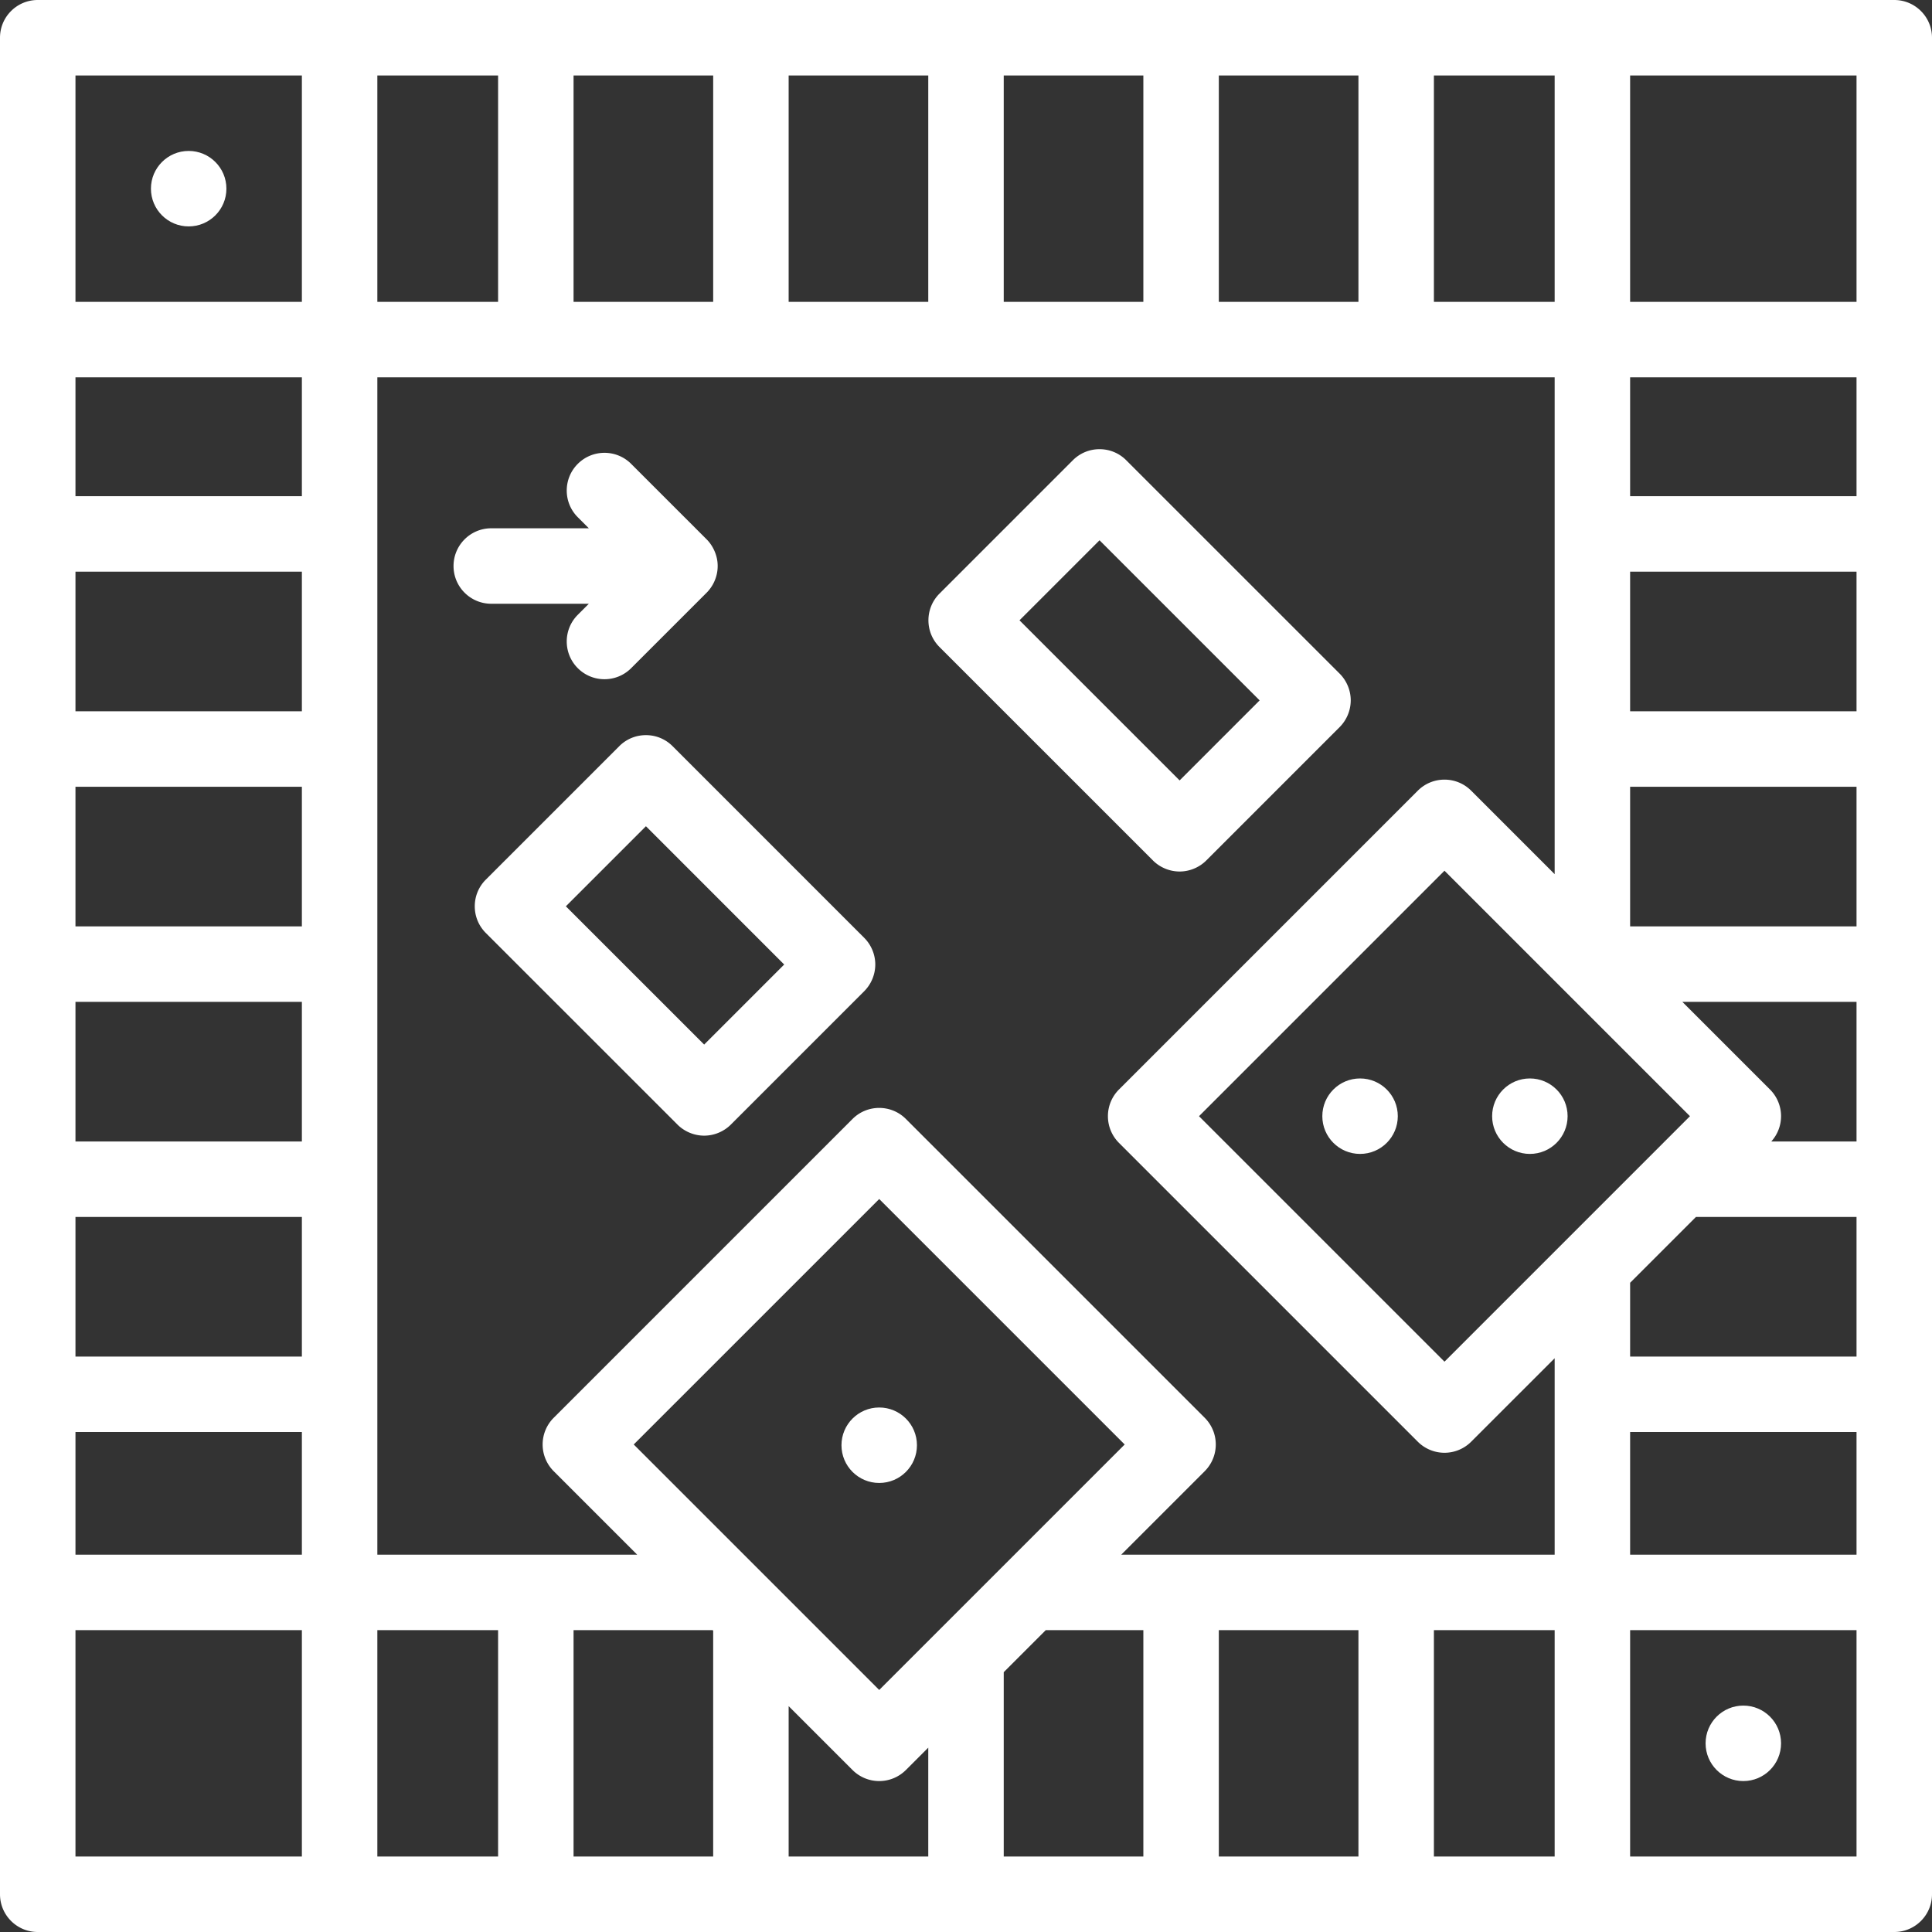
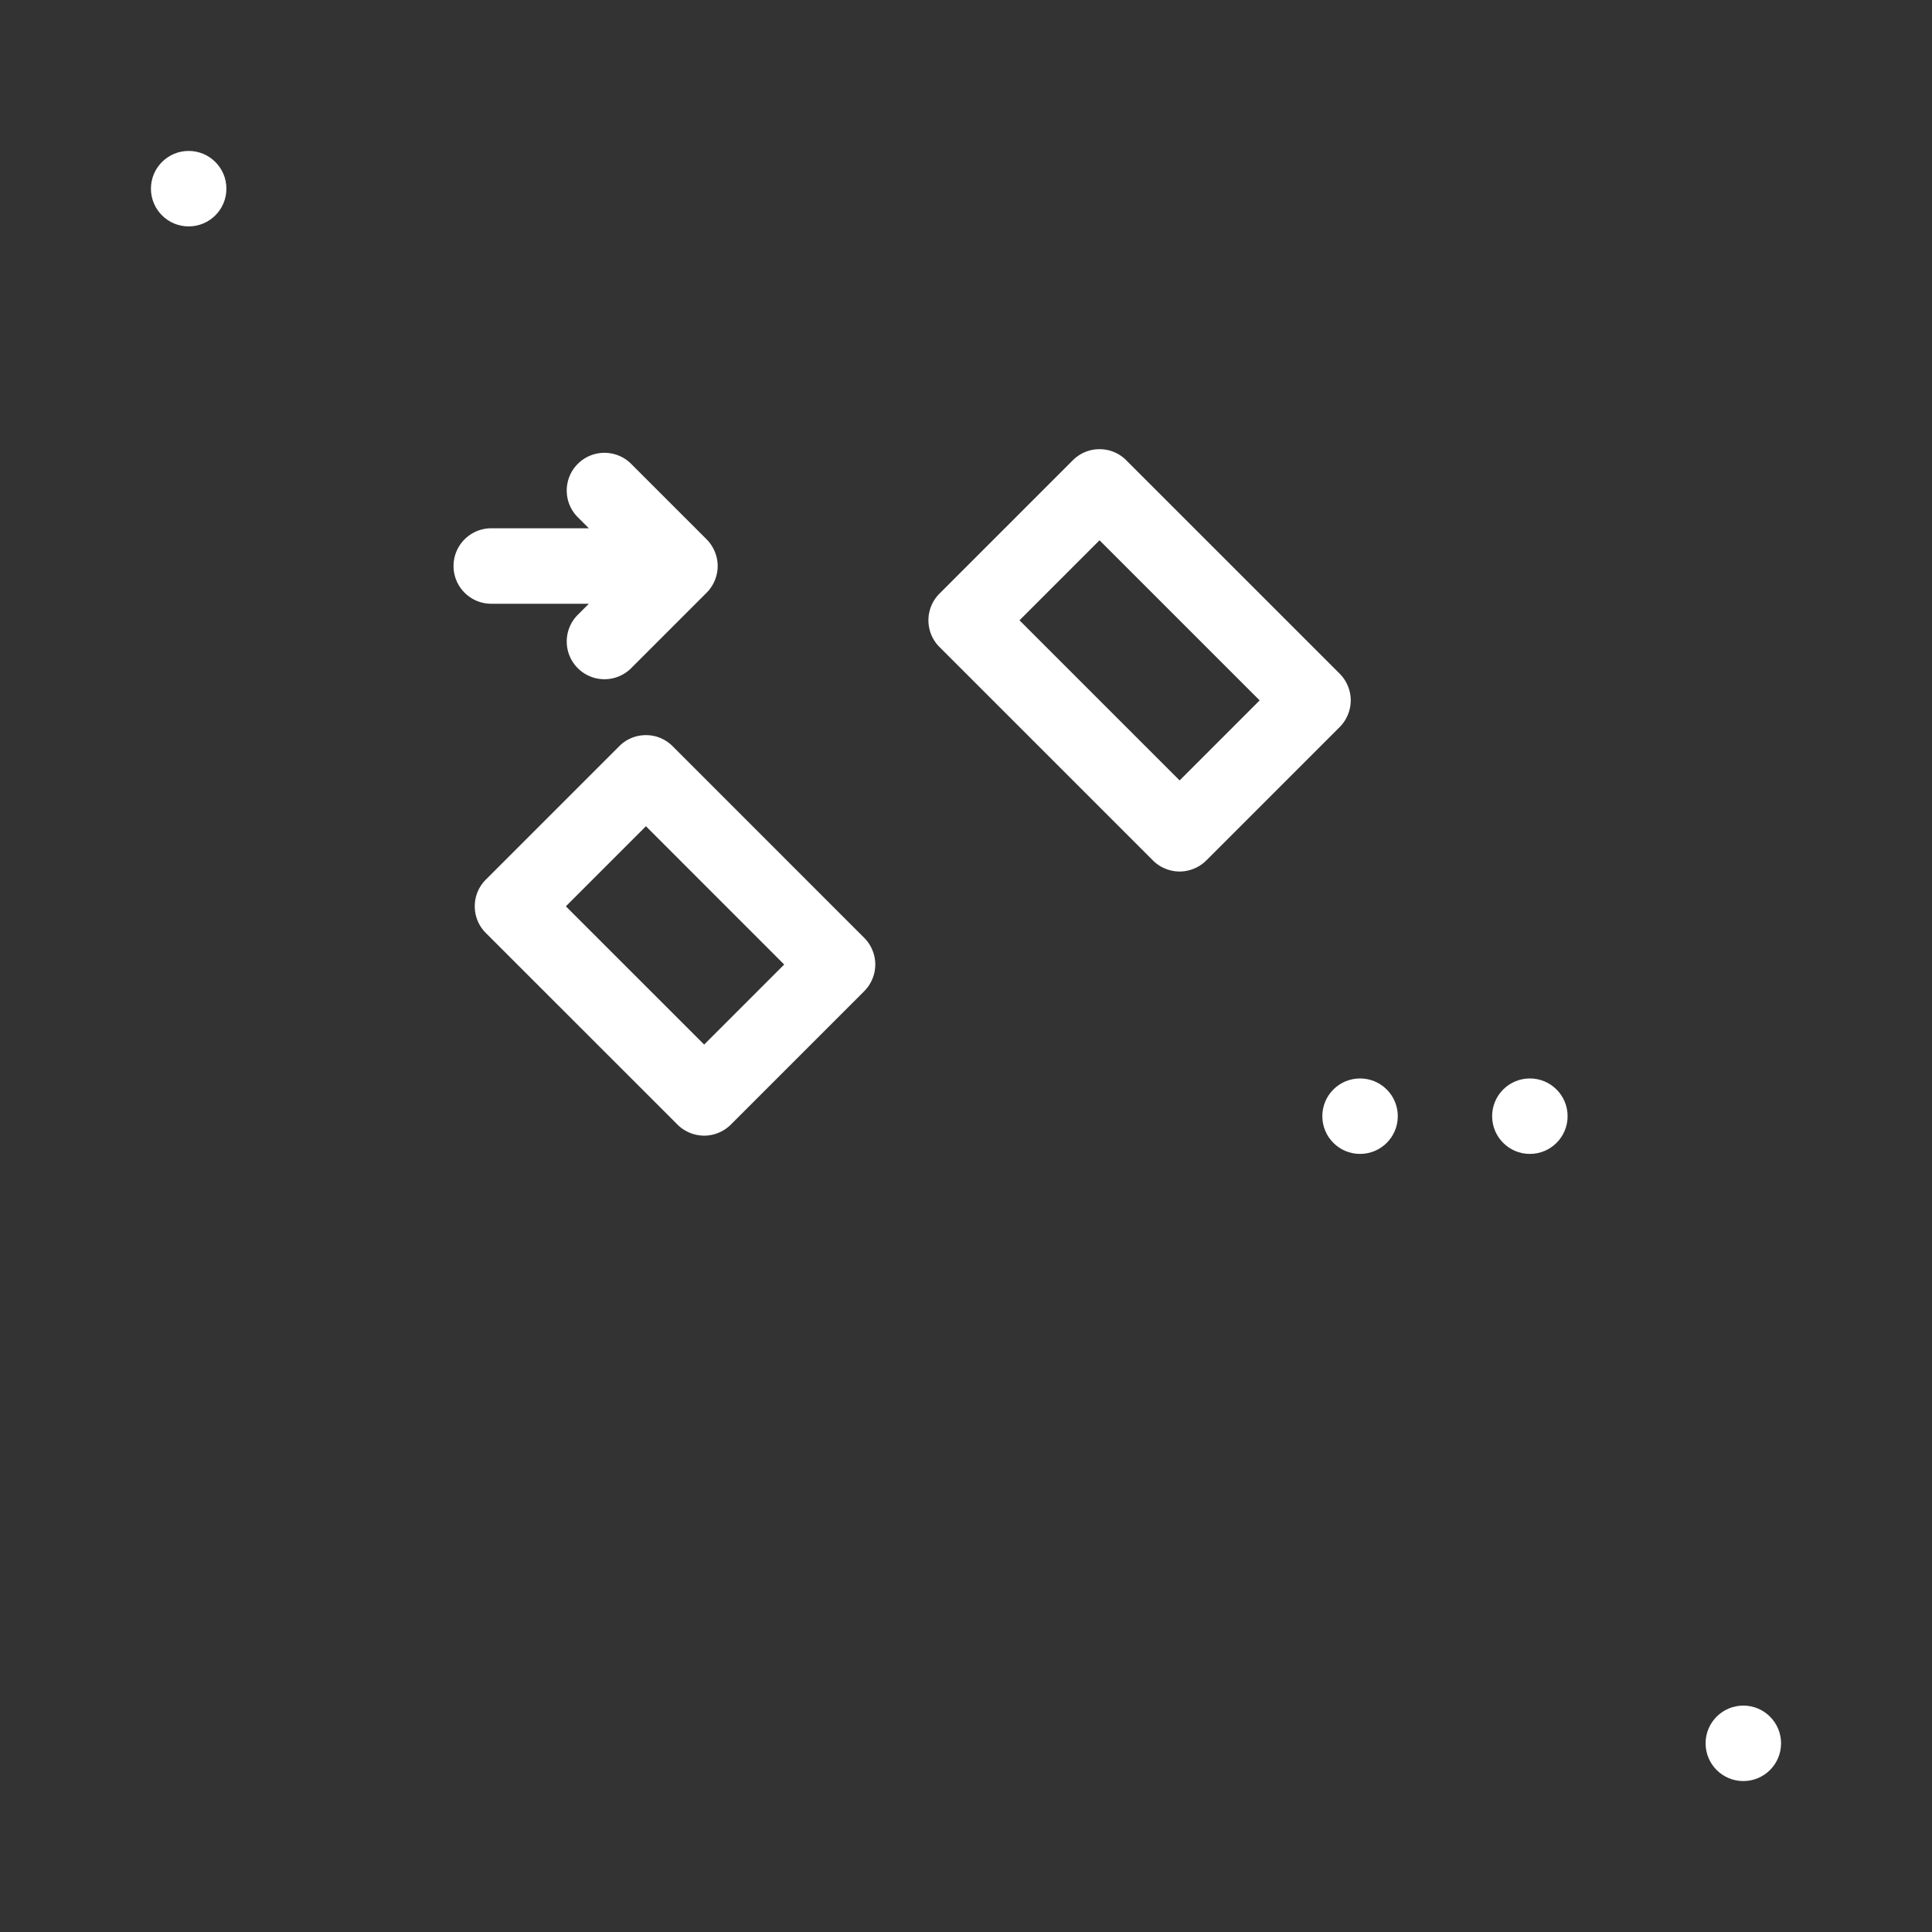
<svg xmlns="http://www.w3.org/2000/svg" version="1.1" width="512" height="512" x="0" y="0" viewBox="0 0 512 512" style="enable-background:new 0 0 512 512" xml:space="preserve">
  <rect x="0" y="0" width="512" height="512" fill="#333333" stroke="none" />
  <g>
    <circle cx="405.43" cy="295.8" r="10" fill="#ffffff" opacity="1" data-original="#000000" />
    <circle cx="360.43" cy="295.8" r="10" fill="#ffffff" opacity="1" data-original="#000000" />
    <path d="M312.61 230.96c2.63 0 5.21-1.07 7.07-2.93l35.35-35.351a10.092 10.092 0 0 0 2.93-7.07c0-2.64-1.07-5.21-2.93-7.079l-56.57-56.561c-1.88-1.89-4.4-2.93-7.07-2.93s-5.18 1.04-7.07 2.93l-35.35 35.35c-3.9 3.9-3.9 10.24 0 14.141l56.57 56.57c1.86 1.86 4.43 2.93 7.07 2.93zm-21.22-87.78 42.43 42.43-21.21 21.21-42.43-42.43zM178.25 197.75c-1.89-1.891-4.4-2.931-7.07-2.931s-5.19 1.04-7.07 2.931l-35.36 35.359c-1.89 1.881-2.93 4.4-2.93 7.07s1.04 5.18 2.93 7.07l50.79 50.78c1.86 1.859 4.44 2.93 7.07 2.93s5.2-1.07 7.07-2.93l35.35-35.351a10.092 10.092 0 0 0 2.93-7.07c0-2.64-1.07-5.21-2.93-7.069zm8.36 79.069-36.65-36.64 21.22-21.22 36.64 36.649zM156.05 160l-2.929 2.929c-3.905 3.905-3.905 10.237 0 14.143 1.953 1.952 4.512 2.929 7.071 2.929s5.119-.977 7.071-2.929l20-20a10.092 10.092 0 0 0 2.879-6.082c.065-.658.065-1.321 0-1.979-.22-2.218-1.282-4.486-2.879-6.082l-20-20c-3.905-3.904-10.237-3.904-14.143 0-3.905 3.905-3.905 10.237 0 14.143l2.93 2.928h-25.858c-5.523 0-10 4.478-10 10s4.477 10 10 10z" fill="#ffffff" opacity="1" data-original="#000000" />
-     <path d="M502 0H10C4.477 0 0 4.478 0 10v492c0 5.522 4.477 10 10 10h492c5.523 0 10-4.478 10-10V10c0-5.522-4.477-10-10-10zM380 20h32v60h-32zm2.804 340.857-65.054-65.054 65.054-65.054 65.054 65.054zM323 20h37v60h-37zm-57 0h37v60h-37zm-57 0h37v60h-37zm-57 0h37v60h-37zm-52 0h32v60h-32zM80 492H20v-60h60zm0-80H20v-32.5h60zm0-52.5H20v-37h60zm0-57H20v-37h60zm0-57H20v-37h60zm0-57H20v-37h60zm0-57H20V100h60zM80 80H20V20h60zm52 412h-32v-60h32zm20 0v-60h36.858l.142.142V492zm81-44.143-65.054-65.054L233 317.751l65.054 65.053zM209 492v-39.857l16.929 16.929a10.001 10.001 0 0 0 14.142 0l5.929-5.929V492zm94 0h-37v-48.858L277.142 432H303zm57 0h-37v-60h37zm52 0h-32v-60h32zm-114.858-80 22.125-22.125a10.003 10.003 0 0 0 0-14.142l-79.196-79.195c-3.905-3.904-10.237-3.904-14.143 0l-79.196 79.195a10.003 10.003 0 0 0 0 14.142L168.858 412H100V100h312v131.662l-22.125-22.125c-3.905-3.905-10.237-3.904-14.142 0l-79.196 79.195a10.003 10.003 0 0 0 0 14.142l79.196 79.196a10.001 10.001 0 0 0 14.142 0L412 359.947V412zM492 492h-60v-60h60zm0-80h-60v-32.5h60zm0-52.5h-60v-19.553l17.446-17.447H492zm0-57h-22.589a9.993 9.993 0 0 0 2.589-6.696c0-2.652-1.054-5.195-2.929-7.071L445.838 265.5H492zm0-57h-60v-37h60zm0-57h-60v-37h60zm0-57h-60V100h60zm0-51.5h-60V20h60z" fill="#ffffff" opacity="1" data-original="#000000" />
    <circle cx="462" cy="462" r="10" fill="#ffffff" opacity="1" data-original="#000000" />
    <circle cx="50" cy="50" r="10" fill="#ffffff" opacity="1" data-original="#000000" />
-     <circle cx="233" cy="383" r="10" fill="#ffffff" opacity="1" data-original="#000000" />
  </g>
</svg>